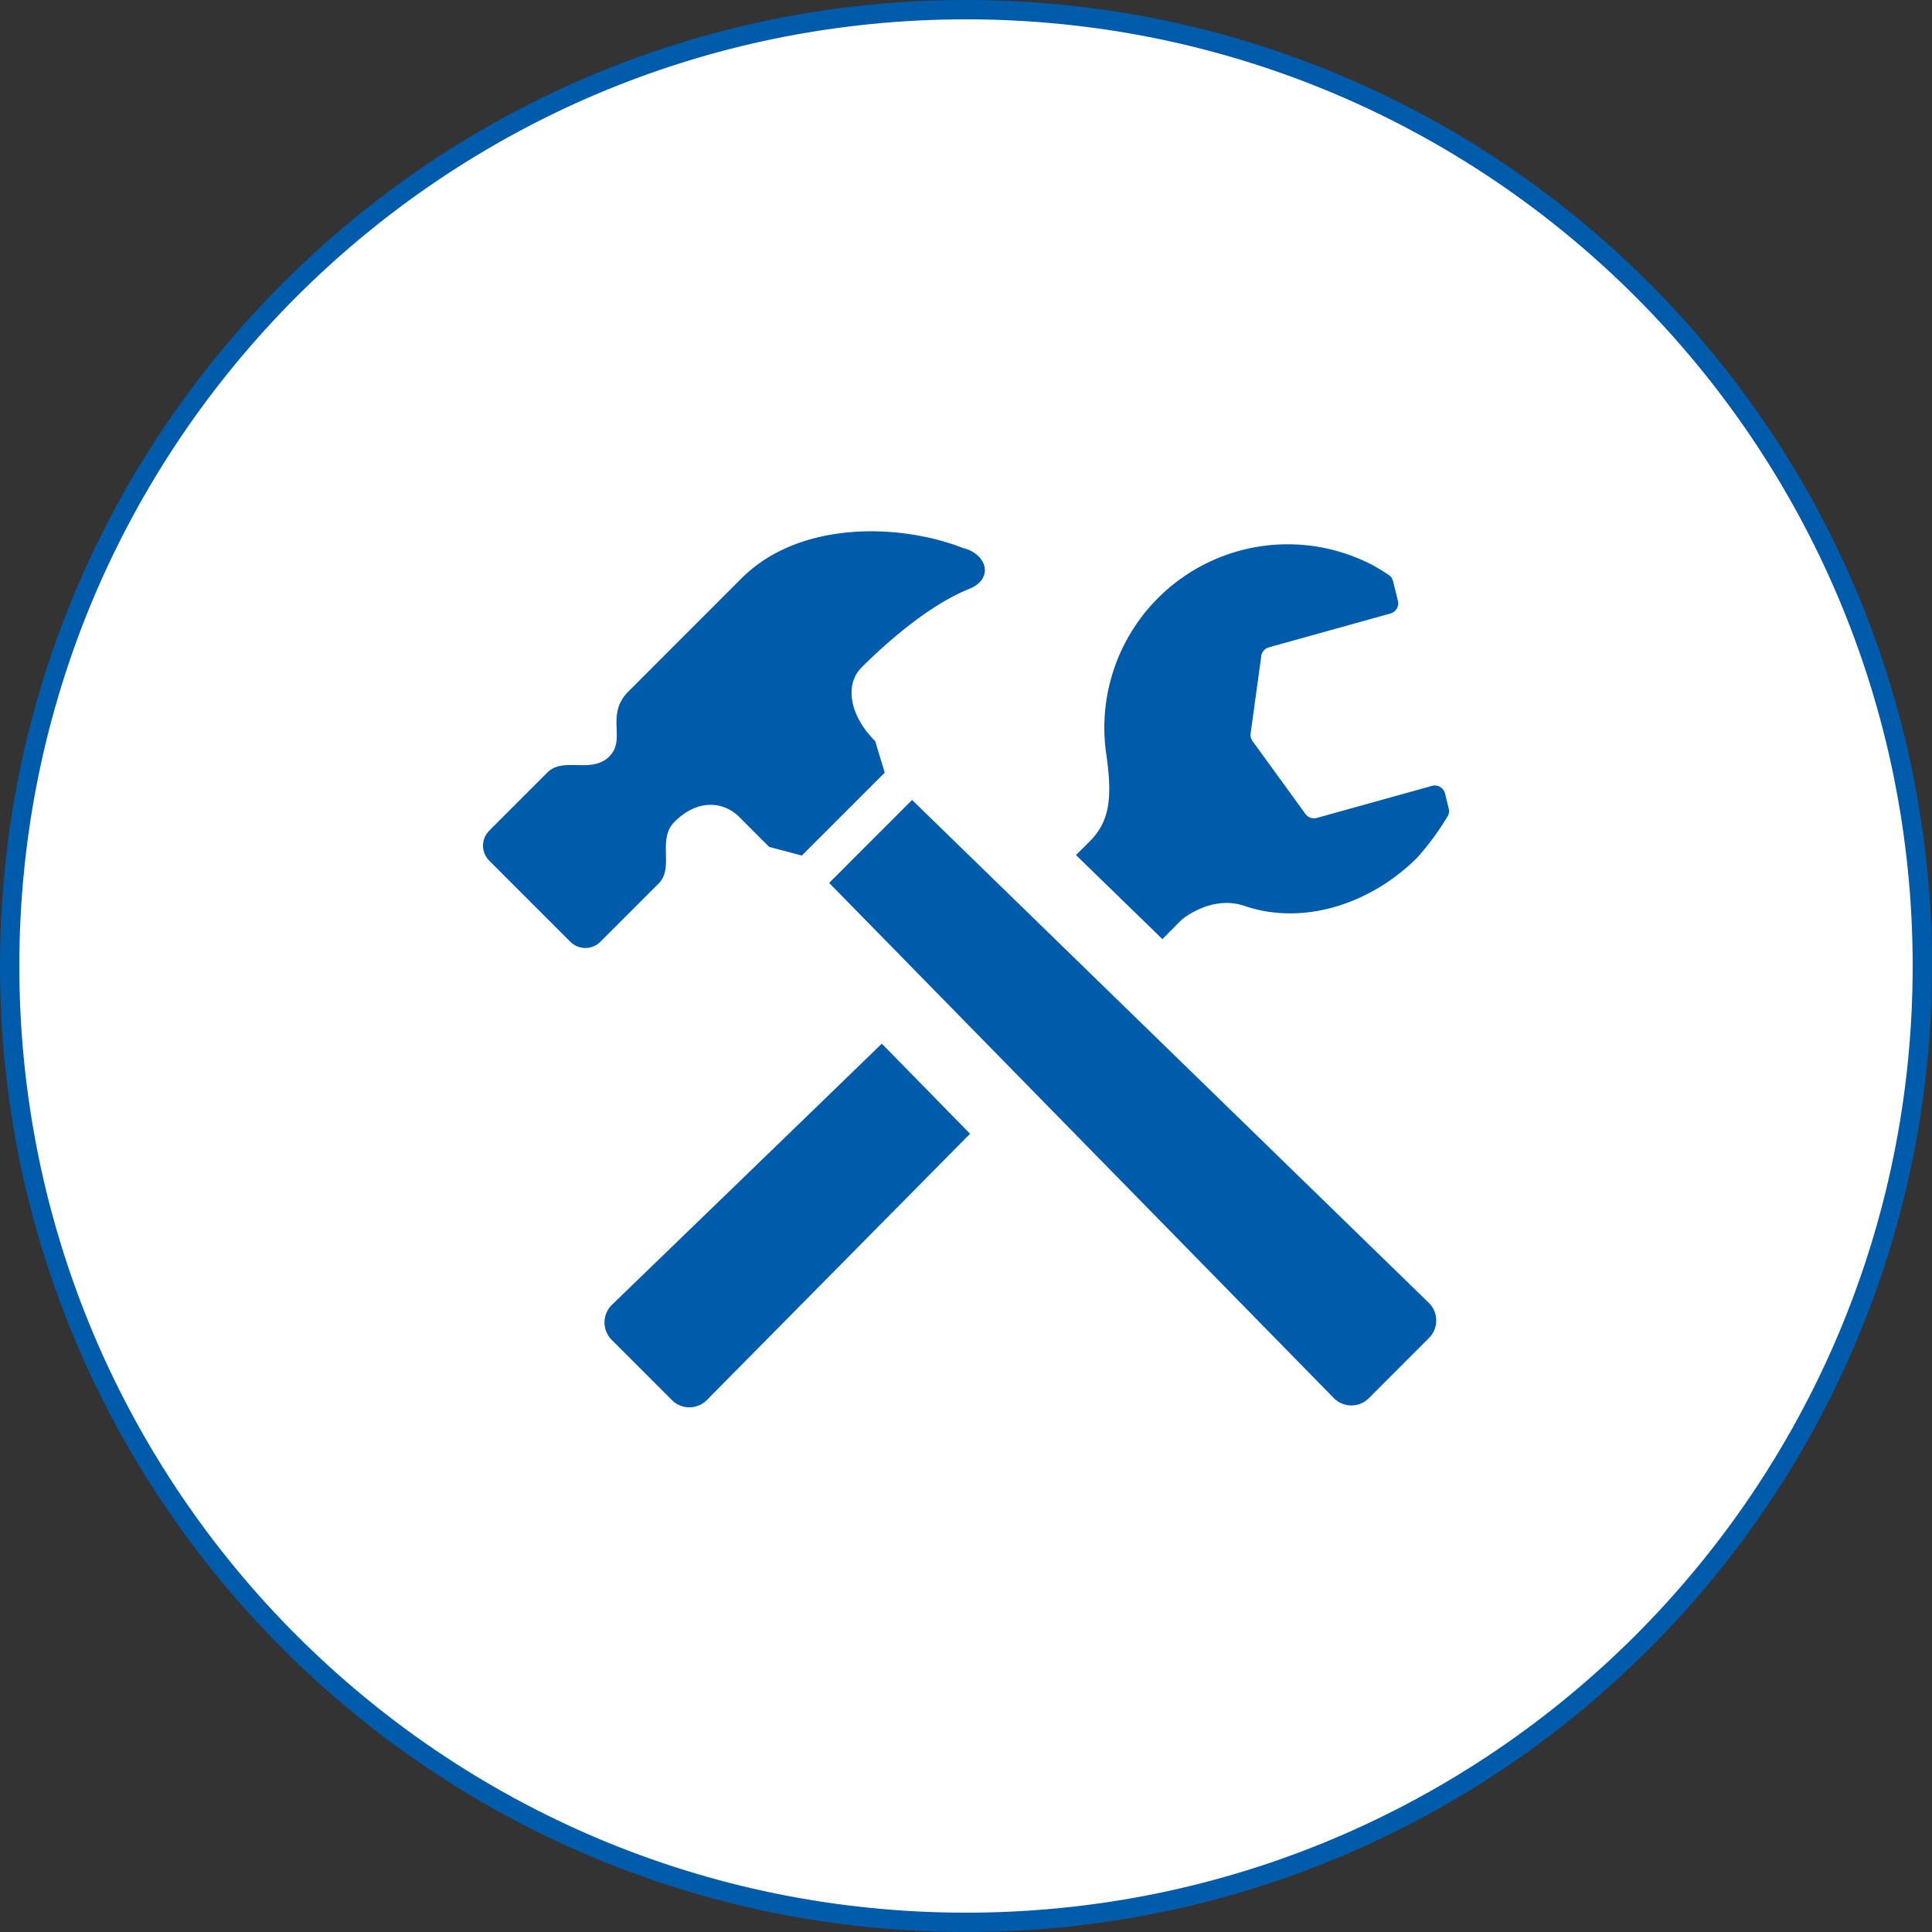
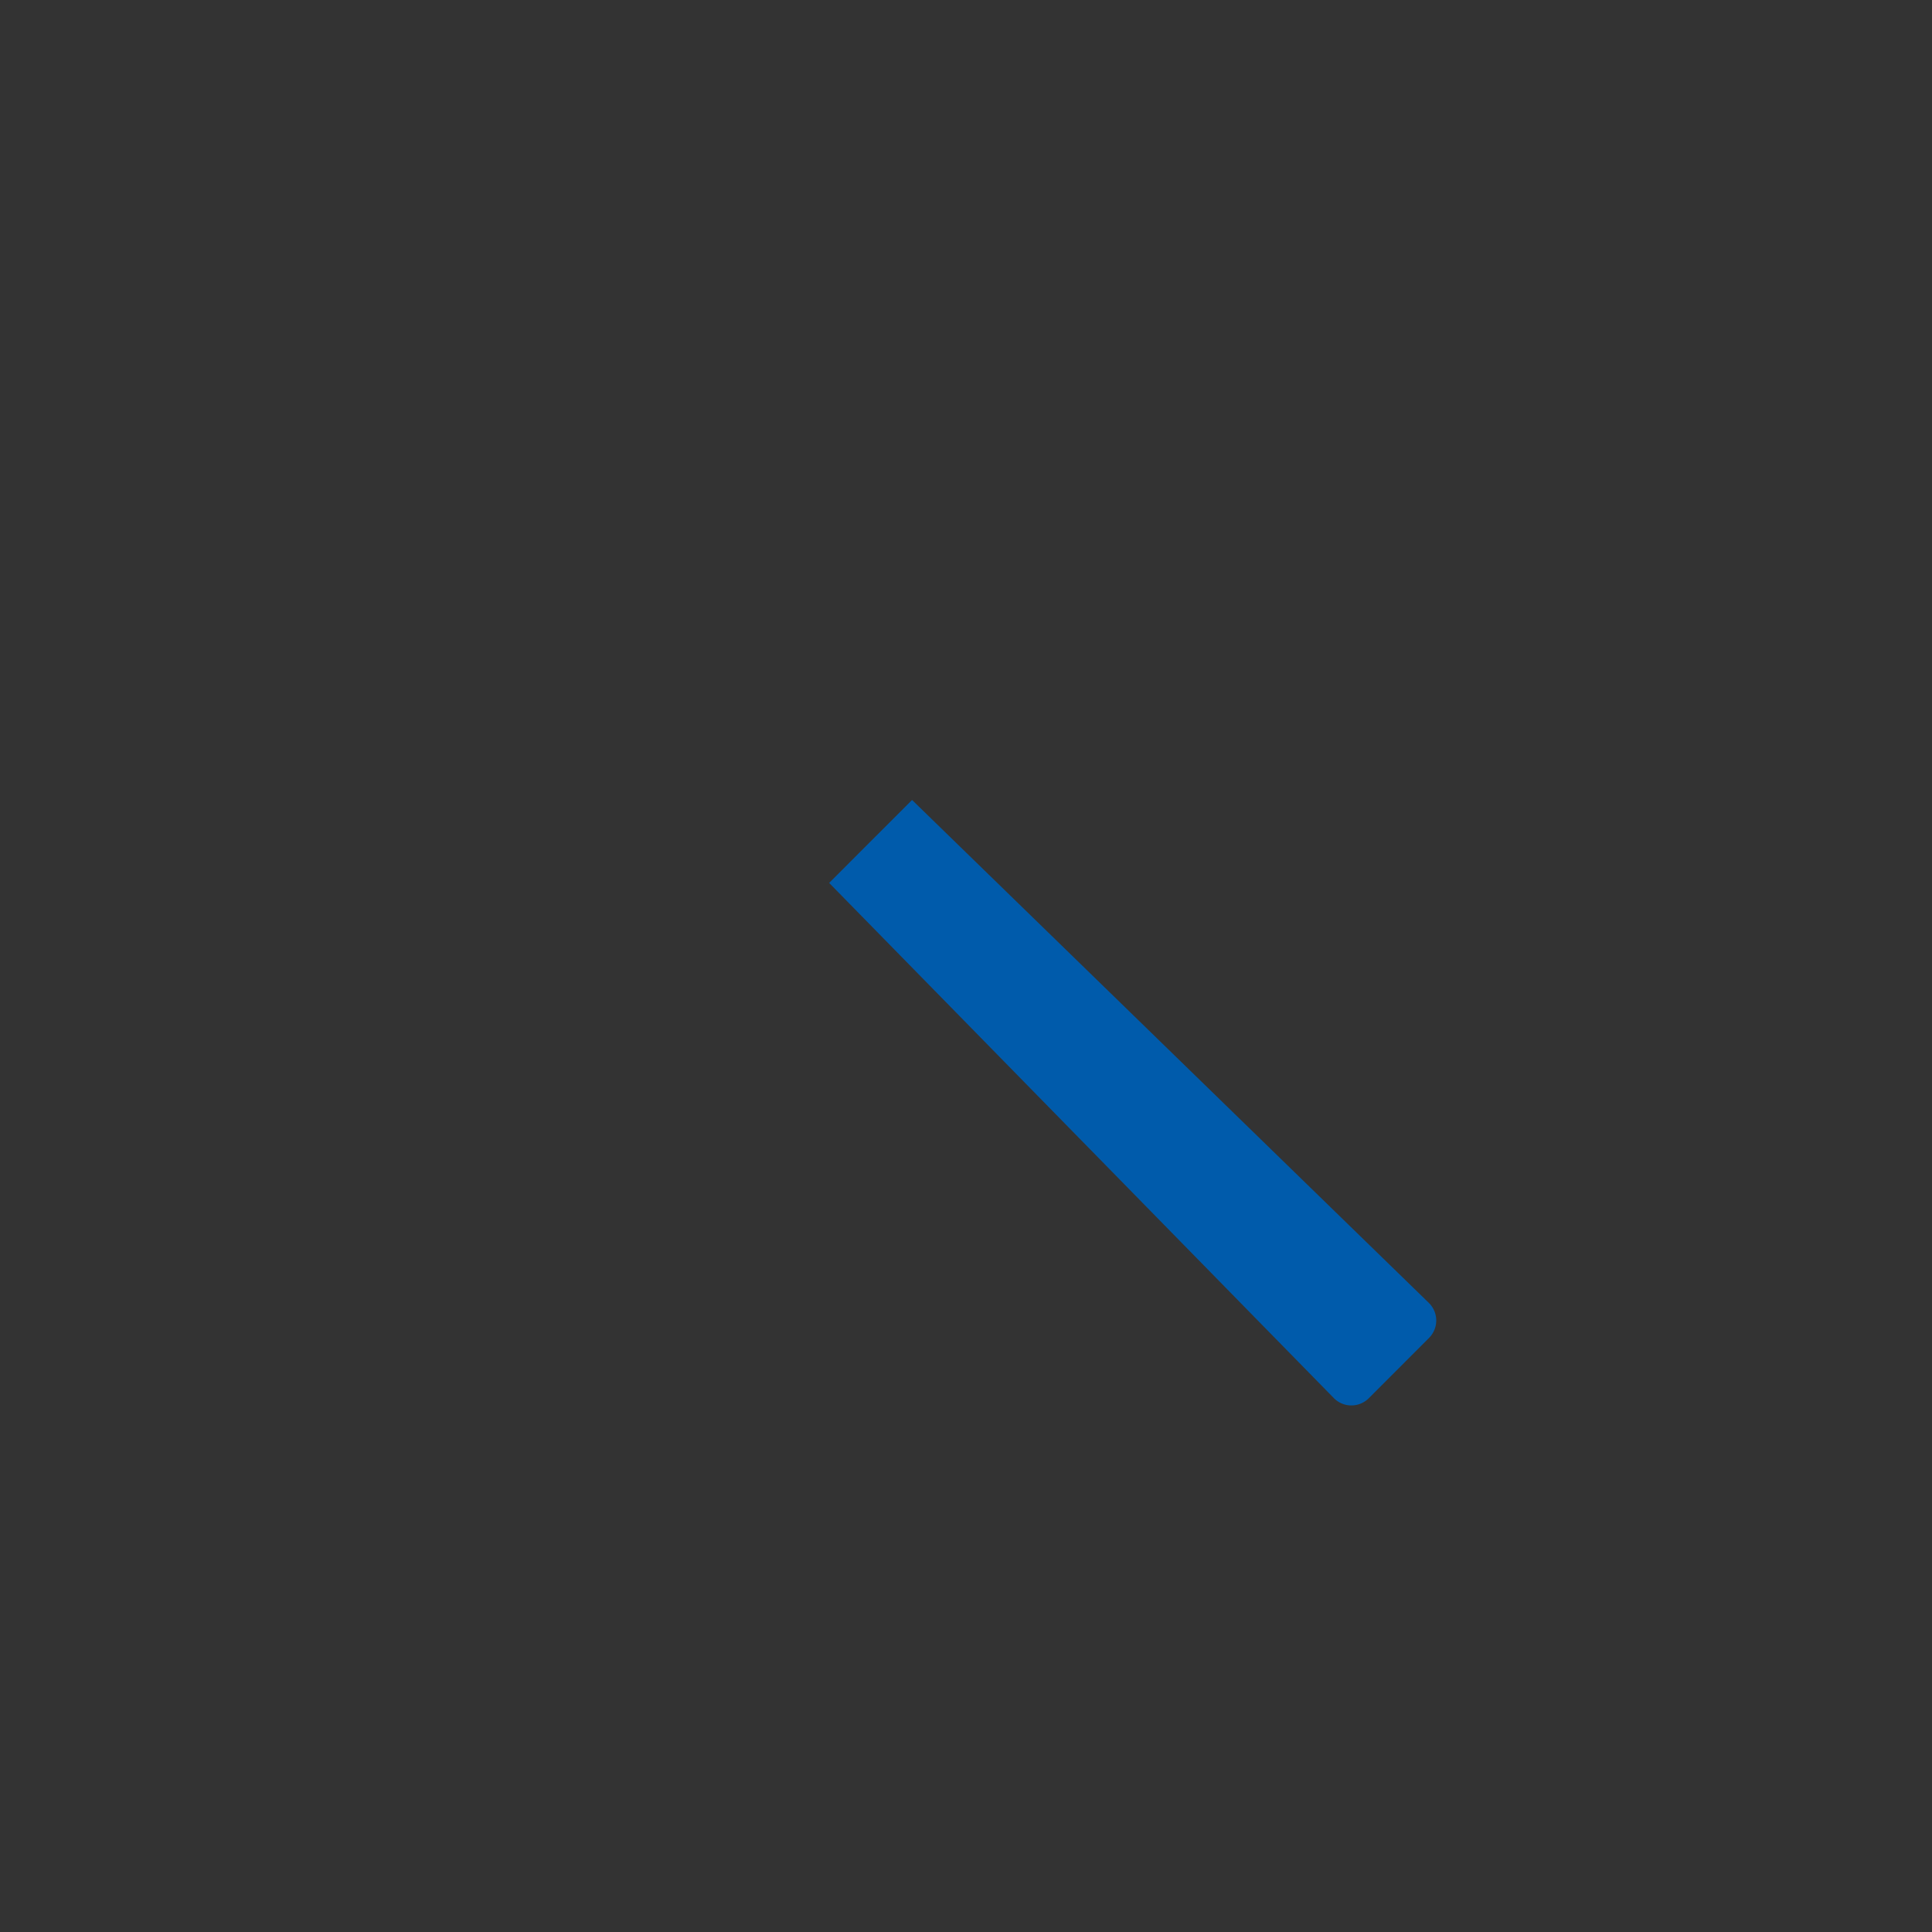
<svg xmlns="http://www.w3.org/2000/svg" viewBox="-71 -680 200 200">
  <rect x="-71" y="-680" width="200" height="200" fill="#333333" stroke="none" />
  <defs>
    <style>.a{fill:#fff;}.b,.d{fill:#005bab;}.c,.d{stroke:none;}</style>
  </defs>
  <g transform="translate(-621 -2001)">
    <g class="a" transform="translate(550 1321)">
-       <path class="c" d="M 100 199 C 93.282 199 86.569 198.323 80.047 196.989 C 73.691 195.688 67.439 193.747 61.465 191.221 C 55.599 188.739 49.941 185.668 44.649 182.093 C 39.406 178.551 34.477 174.484 29.996 170.004 C 25.516 165.523 21.449 160.594 17.907 155.351 C 14.332 150.059 11.261 144.401 8.78 138.535 C 6.253 132.561 4.312 126.309 3.011 119.953 C 1.677 113.431 1 106.718 1 100 C 1 93.282 1.677 86.569 3.011 80.047 C 4.312 73.691 6.253 67.439 8.78 61.465 C 11.261 55.599 14.332 49.941 17.907 44.649 C 21.449 39.406 25.516 34.477 29.996 29.996 C 34.477 25.516 39.406 21.449 44.649 17.907 C 49.941 14.332 55.599 11.261 61.465 8.78 C 67.439 6.253 73.691 4.312 80.047 3.011 C 86.569 1.677 93.282 1 100 1 C 106.718 1 113.431 1.677 119.953 3.011 C 126.309 4.312 132.561 6.253 138.535 8.78 C 144.401 11.261 150.059 14.332 155.351 17.907 C 160.594 21.449 165.523 25.516 170.004 29.996 C 174.484 34.477 178.551 39.406 182.093 44.649 C 185.668 49.941 188.739 55.599 191.221 61.465 C 193.747 67.439 195.688 73.691 196.989 80.047 C 198.323 86.569 199 93.282 199 100 C 199 106.718 198.323 113.431 196.989 119.953 C 195.688 126.309 193.747 132.561 191.221 138.535 C 188.739 144.401 185.668 150.059 182.093 155.351 C 178.551 160.594 174.484 165.523 170.004 170.004 C 165.523 174.484 160.594 178.551 155.351 182.093 C 150.059 185.668 144.401 188.739 138.535 191.221 C 132.561 193.747 126.309 195.688 119.953 196.989 C 113.431 198.323 106.718 199 100 199 Z" />
-       <path class="d" d="M 100 198 C 106.65 198 113.296 197.33 119.753 196.009 C 126.044 194.722 132.232 192.801 138.145 190.299 C 143.952 187.844 149.552 184.804 154.791 181.264 C 159.981 177.758 164.861 173.732 169.296 169.296 C 173.732 164.861 177.758 159.981 181.264 154.791 C 184.804 149.552 187.844 143.952 190.299 138.145 C 192.801 132.232 194.722 126.044 196.009 119.753 C 197.33 113.296 198 106.65 198 100 C 198 93.35 197.33 86.704 196.009 80.247 C 194.722 73.956 192.801 67.768 190.299 61.855 C 187.844 56.048 184.804 50.448 181.264 45.209 C 177.758 40.019 173.732 35.139 169.296 30.704 C 164.861 26.268 159.981 22.242 154.791 18.736 C 149.552 15.196 143.952 12.156 138.145 9.7 C 132.232 7.199 126.044 5.278 119.753 3.991 C 113.296 2.67 106.65 2 100 2 C 93.35 2 86.704 2.67 80.247 3.991 C 73.956 5.278 67.768 7.199 61.855 9.7 C 56.048 12.156 50.448 15.196 45.209 18.736 C 40.019 22.242 35.139 26.268 30.704 30.704 C 26.268 35.139 22.242 40.019 18.736 45.209 C 15.196 50.448 12.156 56.048 9.7 61.855 C 7.199 67.768 5.278 73.956 3.991 80.247 C 2.67 86.704 2 93.35 2 100 C 2 106.65 2.67 113.296 3.991 119.753 C 5.278 126.044 7.199 132.232 9.7 138.145 C 12.156 143.952 15.196 149.552 18.736 154.791 C 22.242 159.981 26.268 164.861 30.704 169.296 C 35.139 173.732 40.019 177.758 45.209 181.264 C 50.448 184.804 56.048 187.844 61.855 190.299 C 67.768 192.801 73.956 194.722 80.247 196.009 C 86.704 197.33 93.35 198 100 198 M 100 200 C 44.772 200 0 155.228 0 100 C 0 44.772 44.772 0 100 0 C 155.228 0 200 44.772 200 100 C 200 155.228 155.228 200 100 200 Z" />
-     </g>
+       </g>
    <g transform="translate(-130 -788)">
-       <path class="b" d="M323.237,71.621l1.984-2.005s3.049-2.618,6.525-1.431c6.052,2.066,13.043-.171,17.892-5.026a27.91,27.91,0,0,0,3.055-4.147,1.093,1.093,0,0,0,.18-.912l-.375-1.544a1.108,1.108,0,0,0-.513-.69,1.087,1.087,0,0,0-.849-.107l-11.911,3.314a1.1,1.1,0,0,1-1.184-.412l-5.472-7.538a1.087,1.087,0,0,1-.2-.794l1.1-8.008a1.093,1.093,0,0,1,.794-.909l12.579-3.5a1.1,1.1,0,0,0,.772-1.321l-.5-2.023a1.1,1.1,0,0,0-.5-.684s-.986-.653-1.7-1.022a18.983,18.983,0,0,0-27.478,19.69c.626,4.425.333,6.778-1.578,8.8-.174.18-.723.729-1.572,1.562Z" transform="translate(477.096 2134.598)" />
-       <path class="b" d="M93.118,295.418C79.766,308.354,65.2,322.429,65.2,322.429a2.554,2.554,0,0,0-.046,3.65l6.238,6.238a2.553,2.553,0,0,0,3.647-.043l27.212-27.529Z" transform="translate(678.168 1921.623)" />
      <path class="b" d="M245.564,221.934a2.553,2.553,0,0,0-.043-3.647l-53.475-52.041-8.584,8.588,52.215,53.3a2.55,2.55,0,0,0,3.65.043Z" transform="translate(582.371 2025.566)" />
-       <path class="b" d="M49.644,25.561c-6.439-2.511-16.852-2.875-22.882,3.152-4.749,4.749-11.694,11.7-11.694,11.7-2.475,2.472-.177,4.926-2.005,6.75s-4.749,0-6.393,1.645L.64,54.839a2.194,2.194,0,0,0,0,3.1l8.4,8.4a2.2,2.2,0,0,0,3.107,0l6.03-6.03c1.648-1.645-.183-4.565,1.648-6.39,2.463-2.466,5.151-2.048,6.7-.5l3.1,3.1L33,57.414l8.584-8.584-.989-3.259c-2.737-2.74-3.128-5.911-1.413-7.626,2.655-2.655,7.04-6.491,11.148-8.136C52.946,28.762,52.156,26.156,49.644,25.561ZM38,39.4c-.012.009,1.144-1.422,1.166-1.44Z" transform="translate(730.003 2140.153)" />
    </g>
  </g>
</svg>